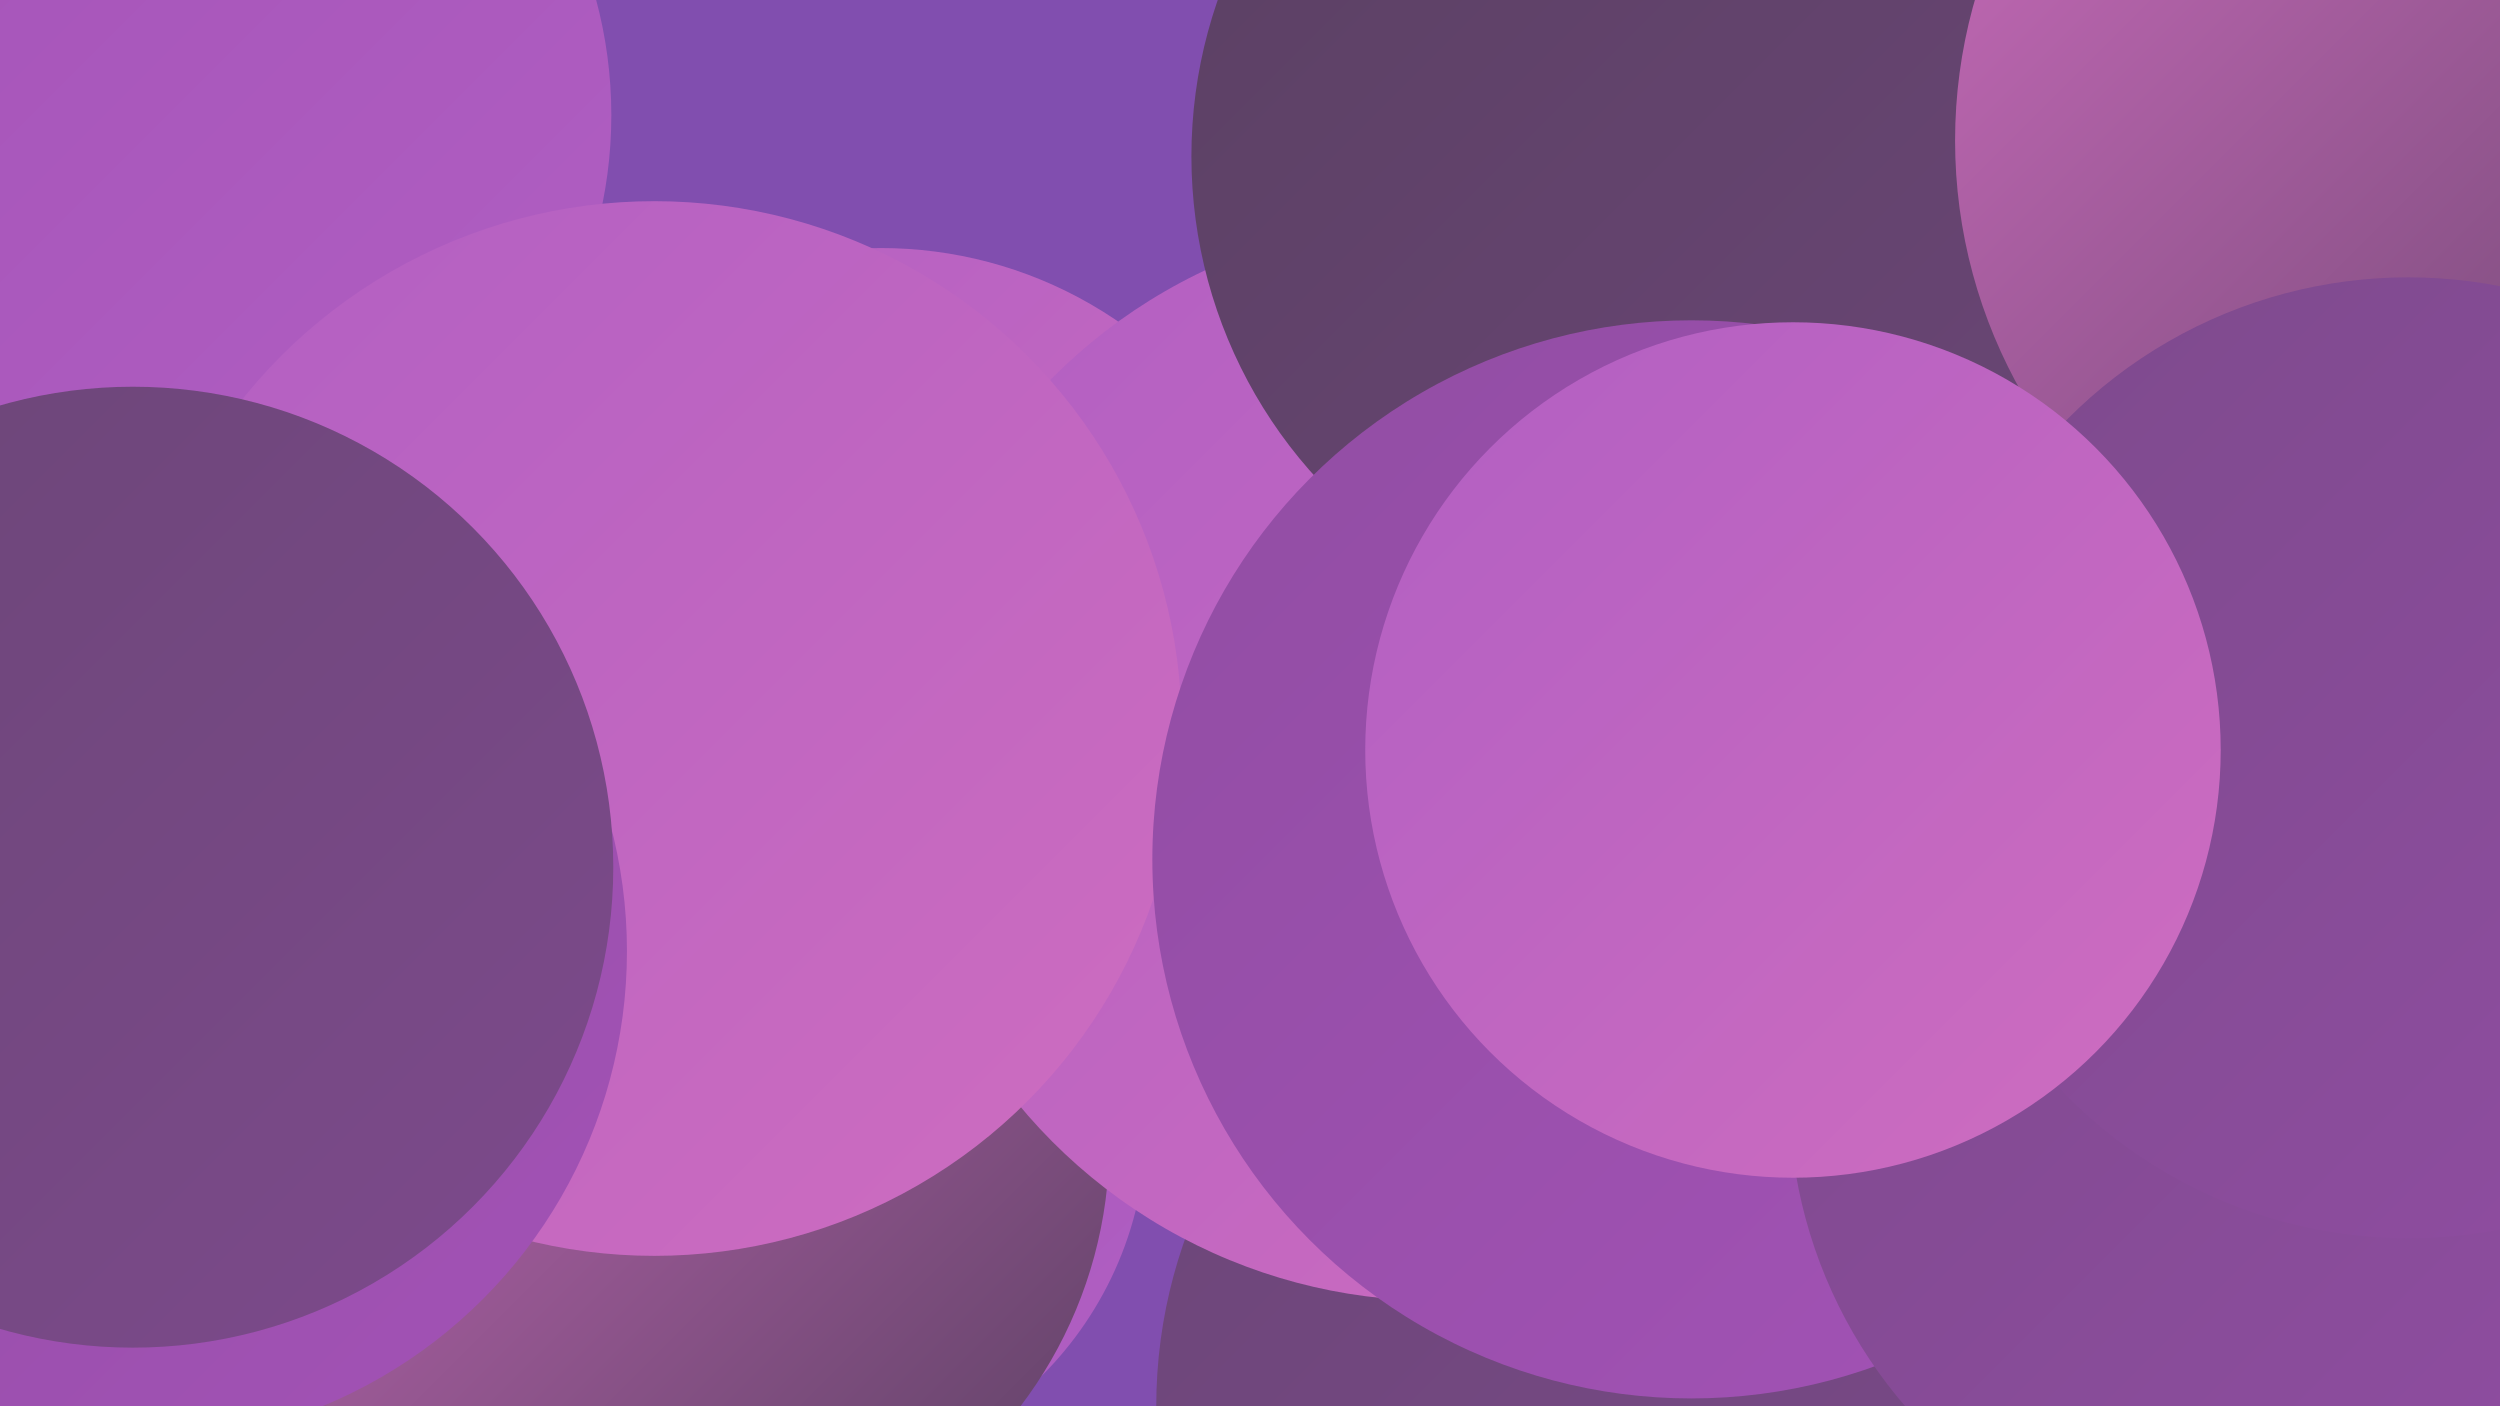
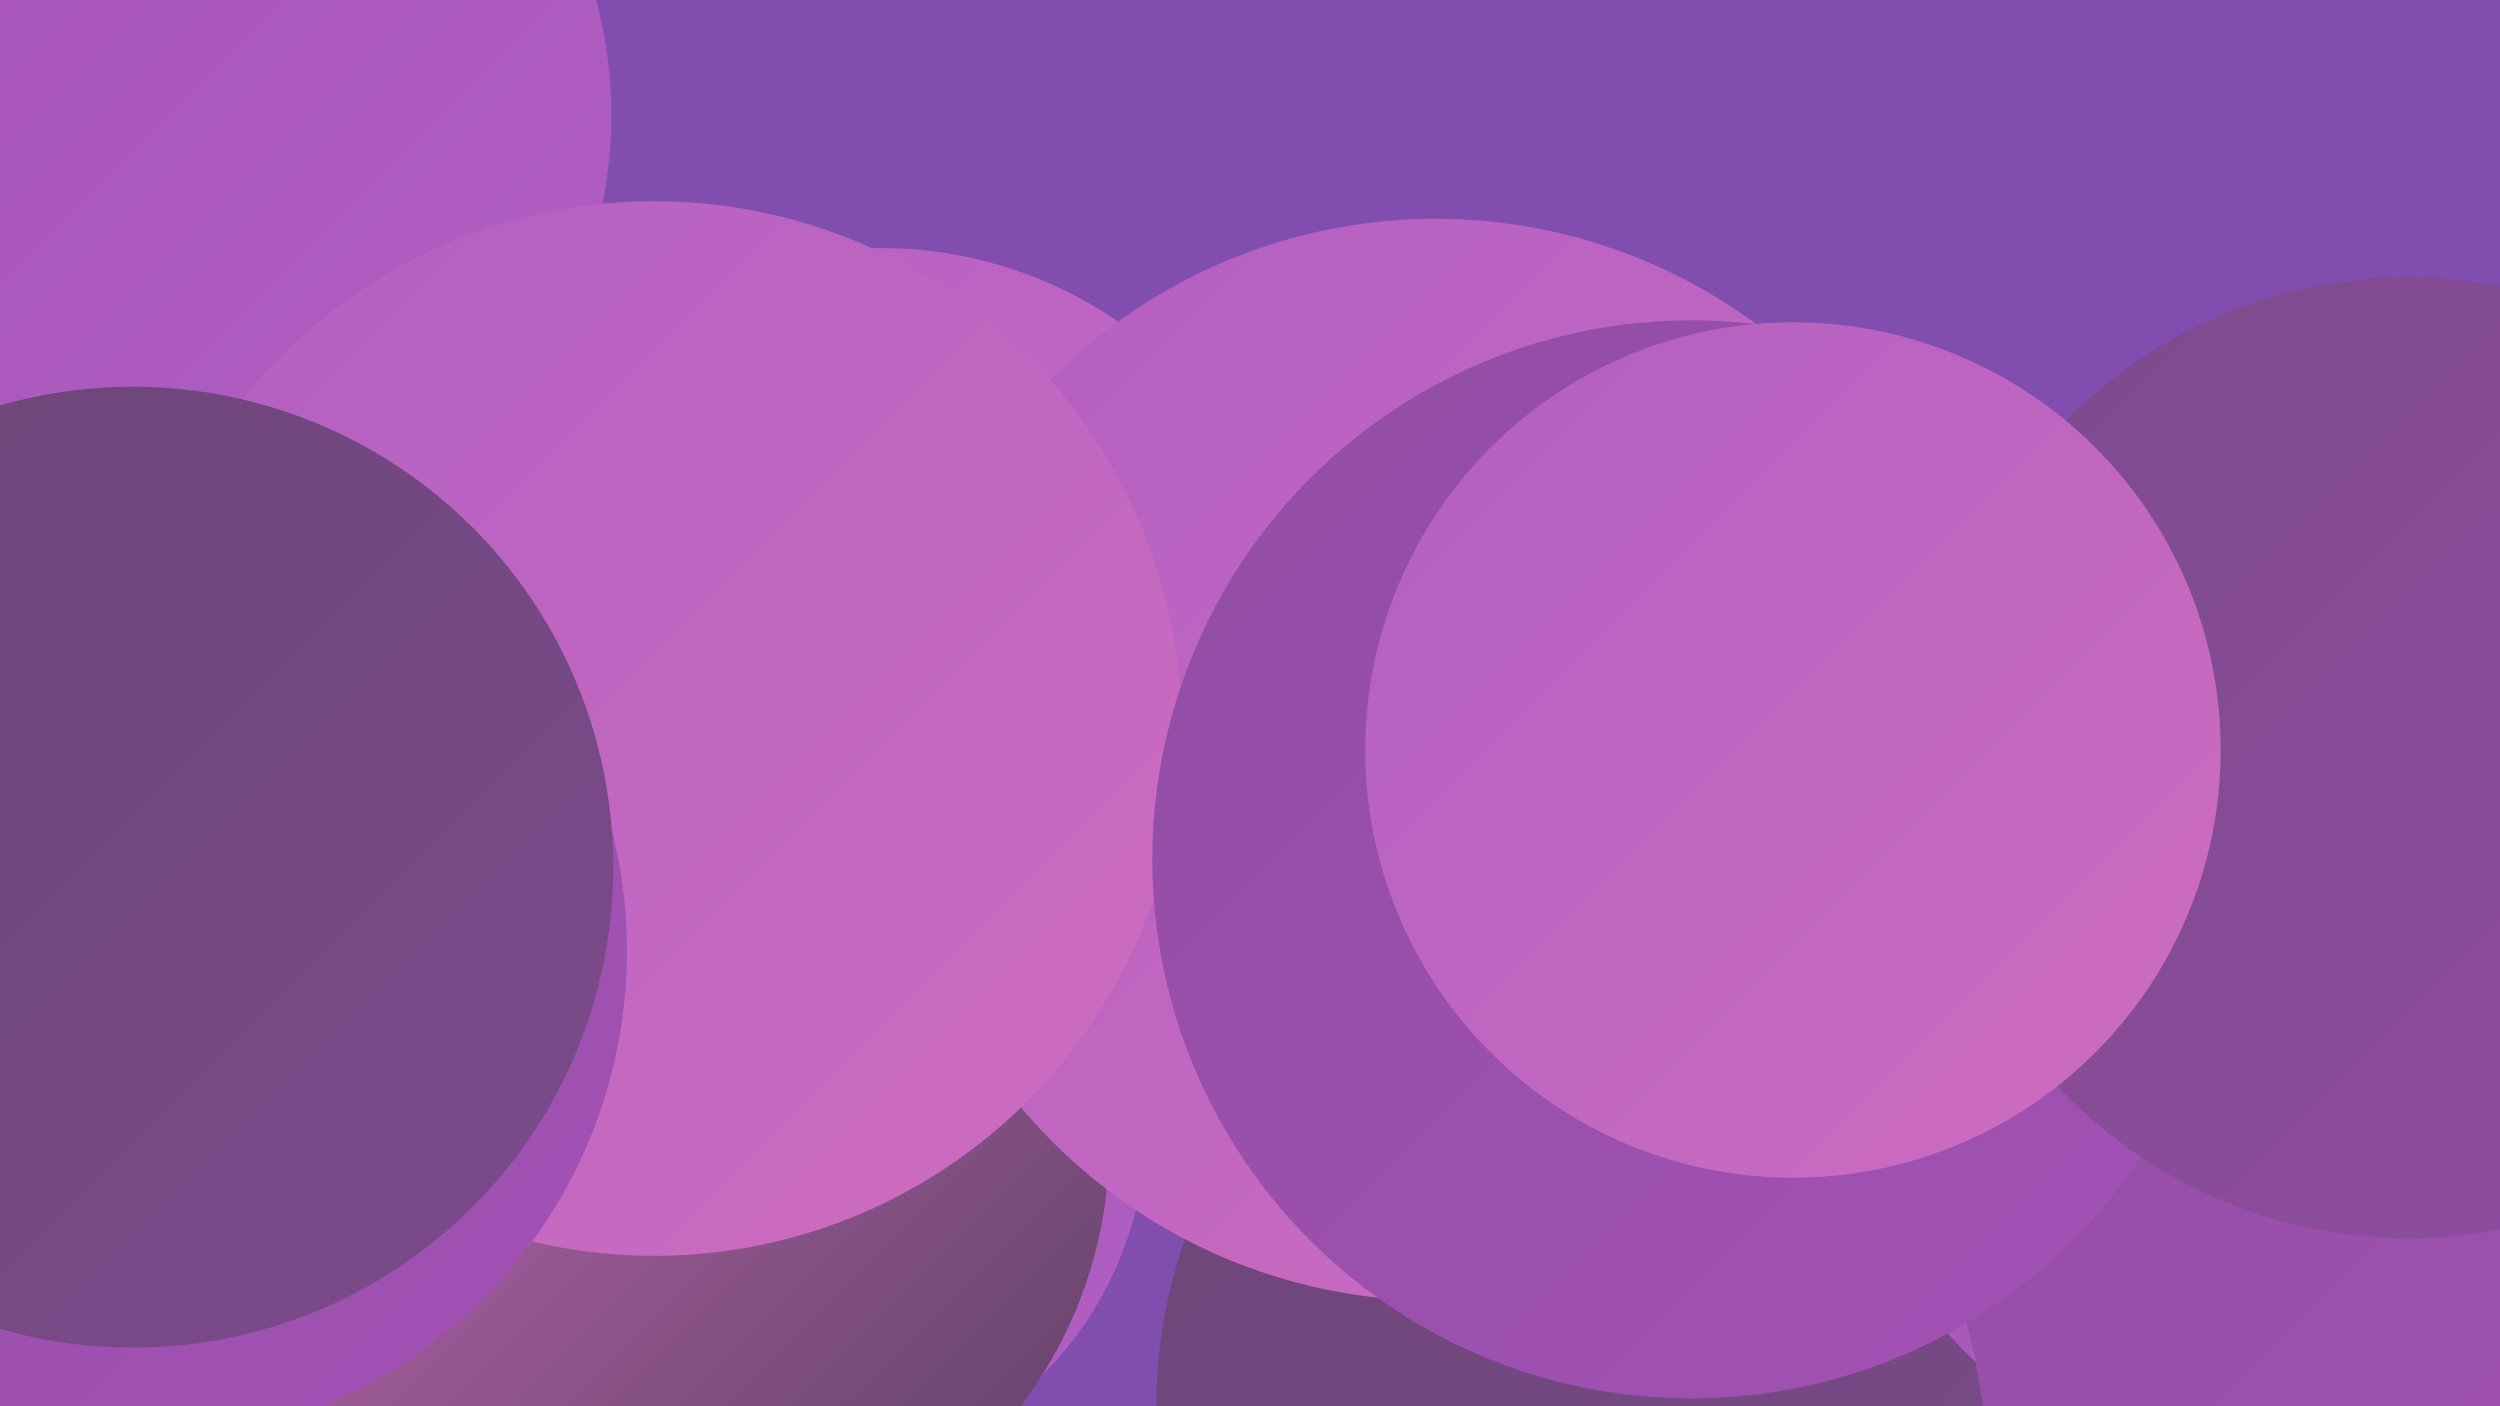
<svg xmlns="http://www.w3.org/2000/svg" width="1280" height="720">
  <defs>
    <linearGradient id="grad0" x1="0%" y1="0%" x2="100%" y2="100%">
      <stop offset="0%" style="stop-color:#5a4062;stop-opacity:1" />
      <stop offset="100%" style="stop-color:#6b4677;stop-opacity:1" />
    </linearGradient>
    <linearGradient id="grad1" x1="0%" y1="0%" x2="100%" y2="100%">
      <stop offset="0%" style="stop-color:#6b4677;stop-opacity:1" />
      <stop offset="100%" style="stop-color:#7d4a8c;stop-opacity:1" />
    </linearGradient>
    <linearGradient id="grad2" x1="0%" y1="0%" x2="100%" y2="100%">
      <stop offset="0%" style="stop-color:#7d4a8c;stop-opacity:1" />
      <stop offset="100%" style="stop-color:#914da3;stop-opacity:1" />
    </linearGradient>
    <linearGradient id="grad3" x1="0%" y1="0%" x2="100%" y2="100%">
      <stop offset="0%" style="stop-color:#914da3;stop-opacity:1" />
      <stop offset="100%" style="stop-color:#a352b6;stop-opacity:1" />
    </linearGradient>
    <linearGradient id="grad4" x1="0%" y1="0%" x2="100%" y2="100%">
      <stop offset="0%" style="stop-color:#a352b6;stop-opacity:1" />
      <stop offset="100%" style="stop-color:#b15fc3;stop-opacity:1" />
    </linearGradient>
    <linearGradient id="grad5" x1="0%" y1="0%" x2="100%" y2="100%">
      <stop offset="0%" style="stop-color:#b15fc3;stop-opacity:1" />
      <stop offset="100%" style="stop-color:#cf6dbf;stop-opacity:1" />
    </linearGradient>
    <linearGradient id="grad6" x1="0%" y1="0%" x2="100%" y2="100%">
      <stop offset="0%" style="stop-color:#cf6dbf;stop-opacity:1" />
      <stop offset="100%" style="stop-color:#5a4062;stop-opacity:1" />
    </linearGradient>
  </defs>
  <rect width="1280" height="720" fill="#814eaf" />
  <circle cx="848" cy="720" r="256" fill="url(#grad1)" />
  <circle cx="109" cy="357" r="252" fill="url(#grad6)" />
  <circle cx="1196" cy="503" r="268" fill="url(#grad4)" />
  <circle cx="404" cy="575" r="183" fill="url(#grad4)" />
  <circle cx="451" cy="342" r="215" fill="url(#grad5)" />
  <circle cx="1238" cy="670" r="228" fill="url(#grad3)" />
  <circle cx="223" cy="674" r="218" fill="url(#grad6)" />
  <circle cx="345" cy="585" r="223" fill="url(#grad6)" />
  <circle cx="735" cy="389" r="277" fill="url(#grad5)" />
-   <circle cx="854" cy="80" r="244" fill="url(#grad0)" />
  <circle cx="85" cy="59" r="228" fill="url(#grad4)" />
  <circle cx="335" cy="373" r="270" fill="url(#grad5)" />
  <circle cx="69" cy="487" r="252" fill="url(#grad3)" />
  <circle cx="1224" cy="631" r="222" fill="url(#grad3)" />
-   <circle cx="1262" cy="72" r="261" fill="url(#grad6)" />
  <circle cx="866" cy="440" r="276" fill="url(#grad3)" />
  <circle cx="68" cy="444" r="246" fill="url(#grad1)" />
-   <circle cx="1161" cy="560" r="245" fill="url(#grad2)" />
  <circle cx="1233" cy="388" r="246" fill="url(#grad2)" />
  <circle cx="918" cy="384" r="219" fill="url(#grad5)" />
</svg>